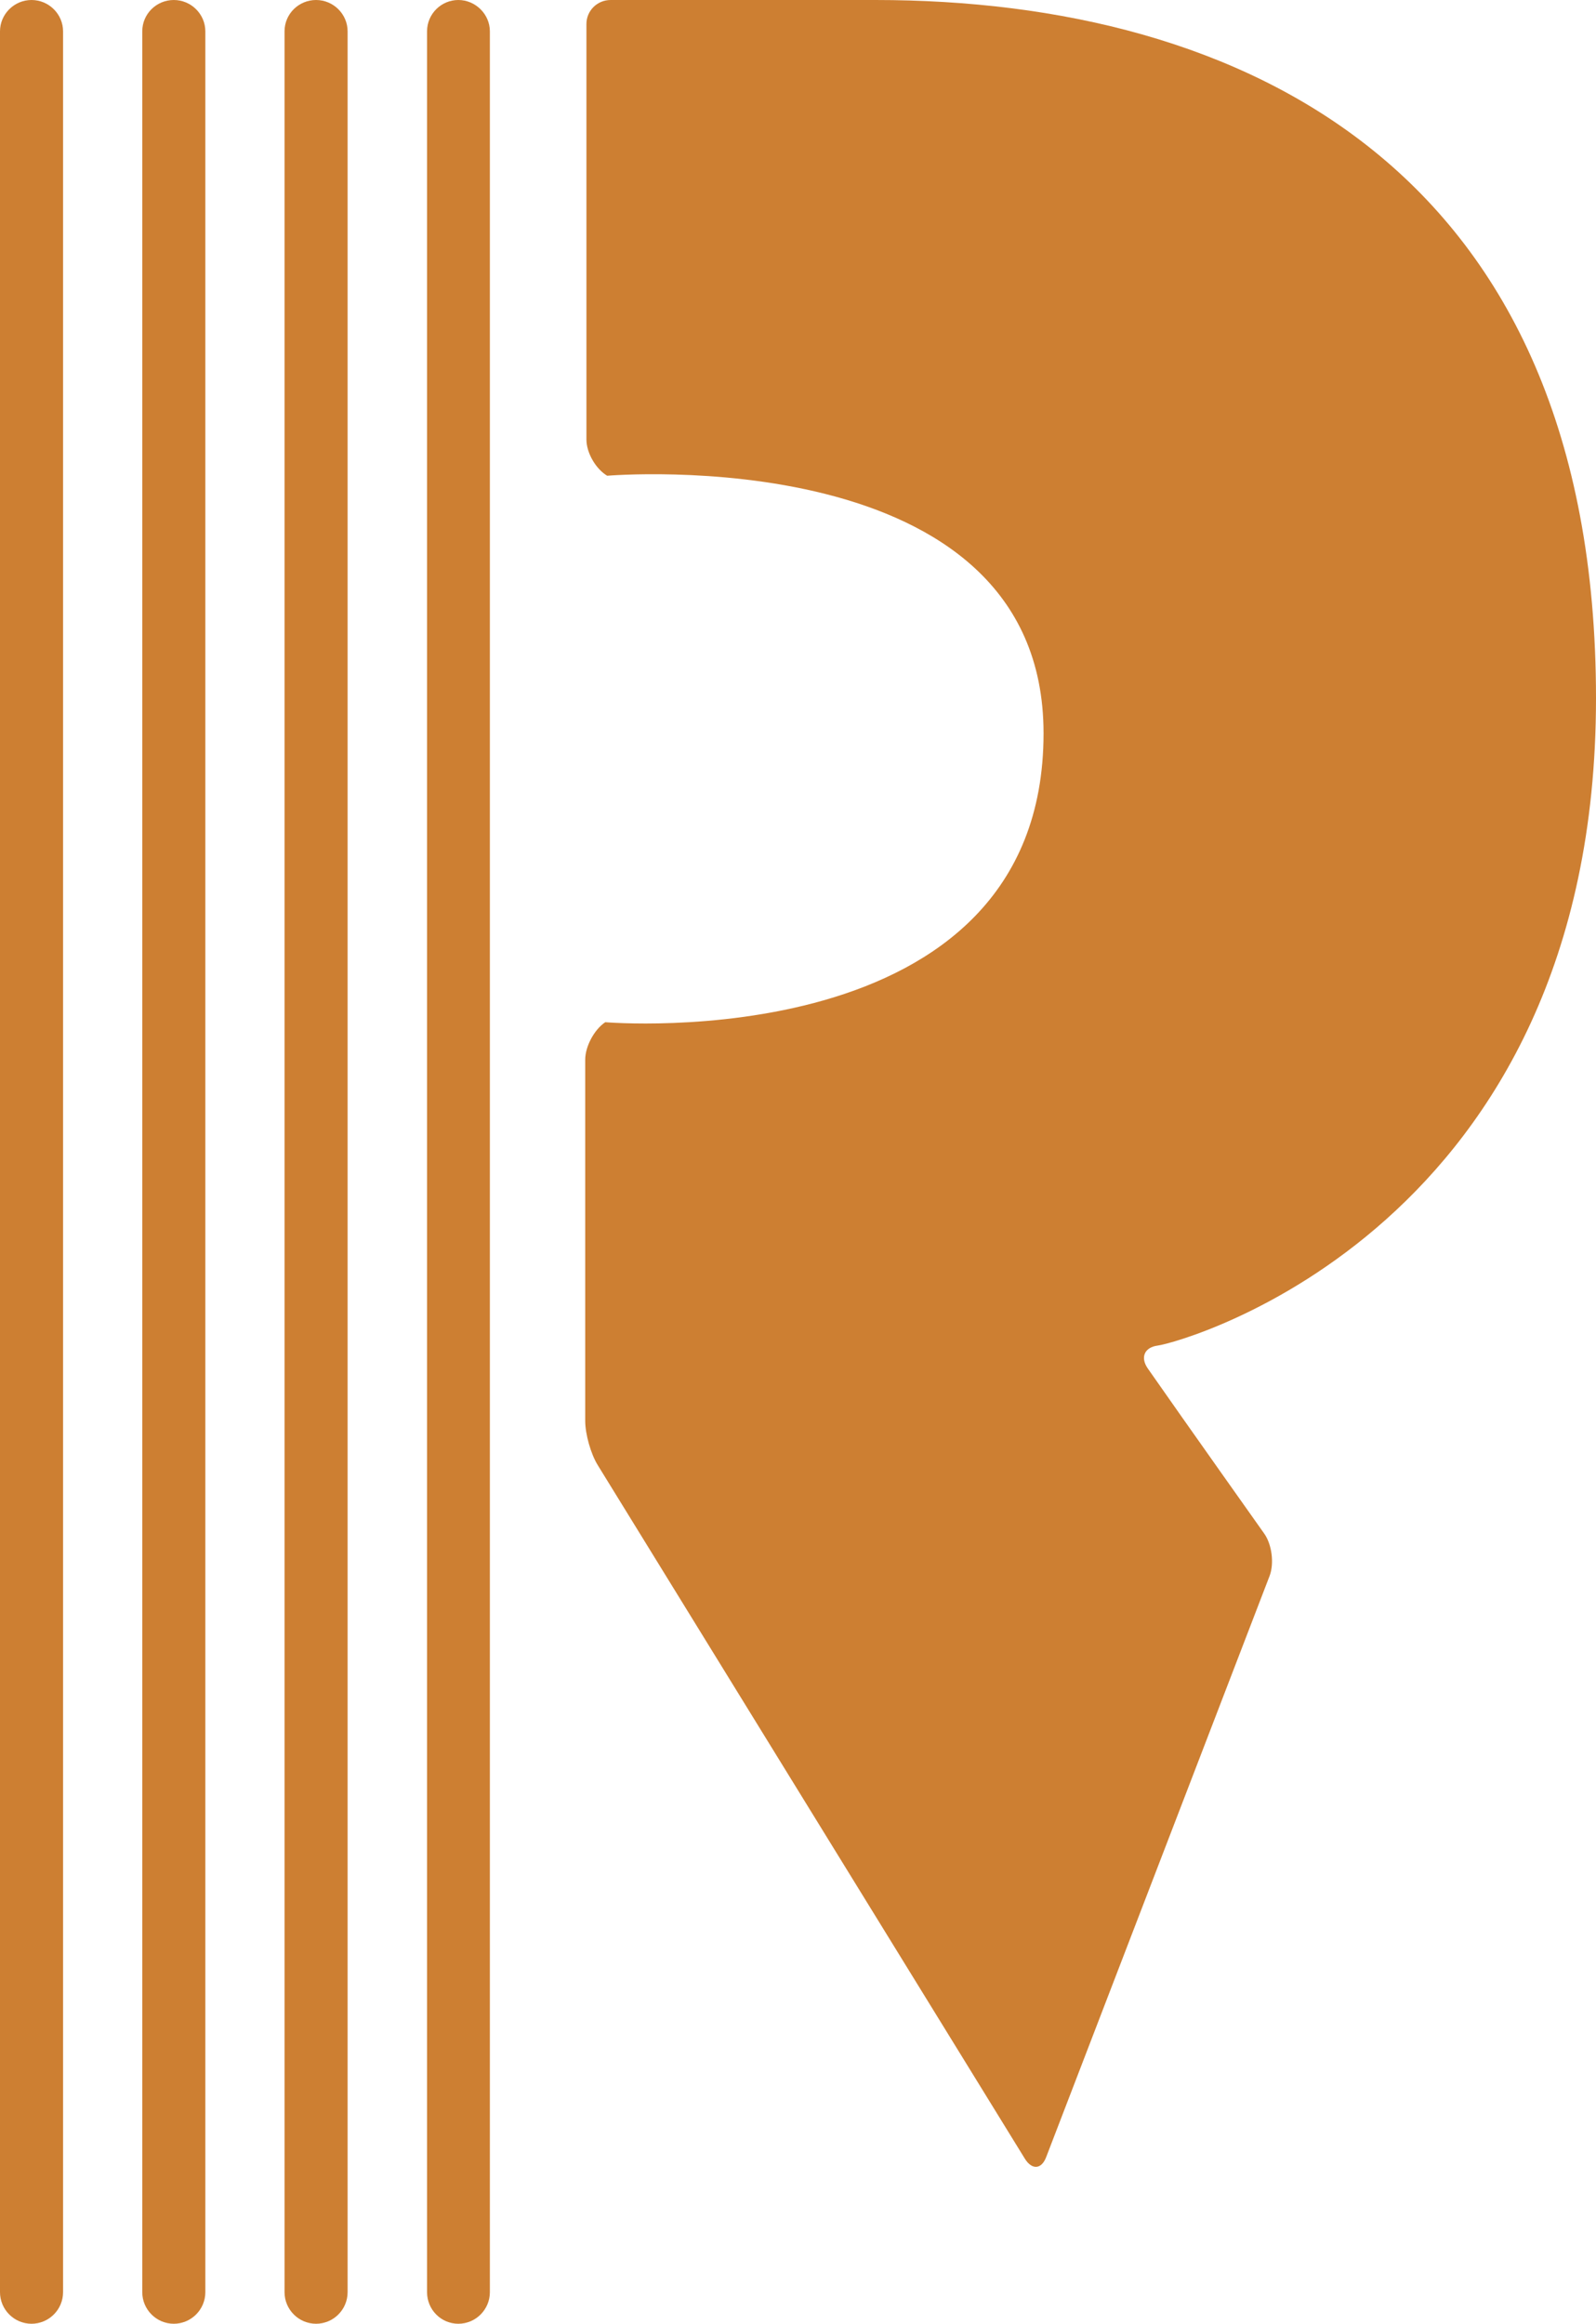
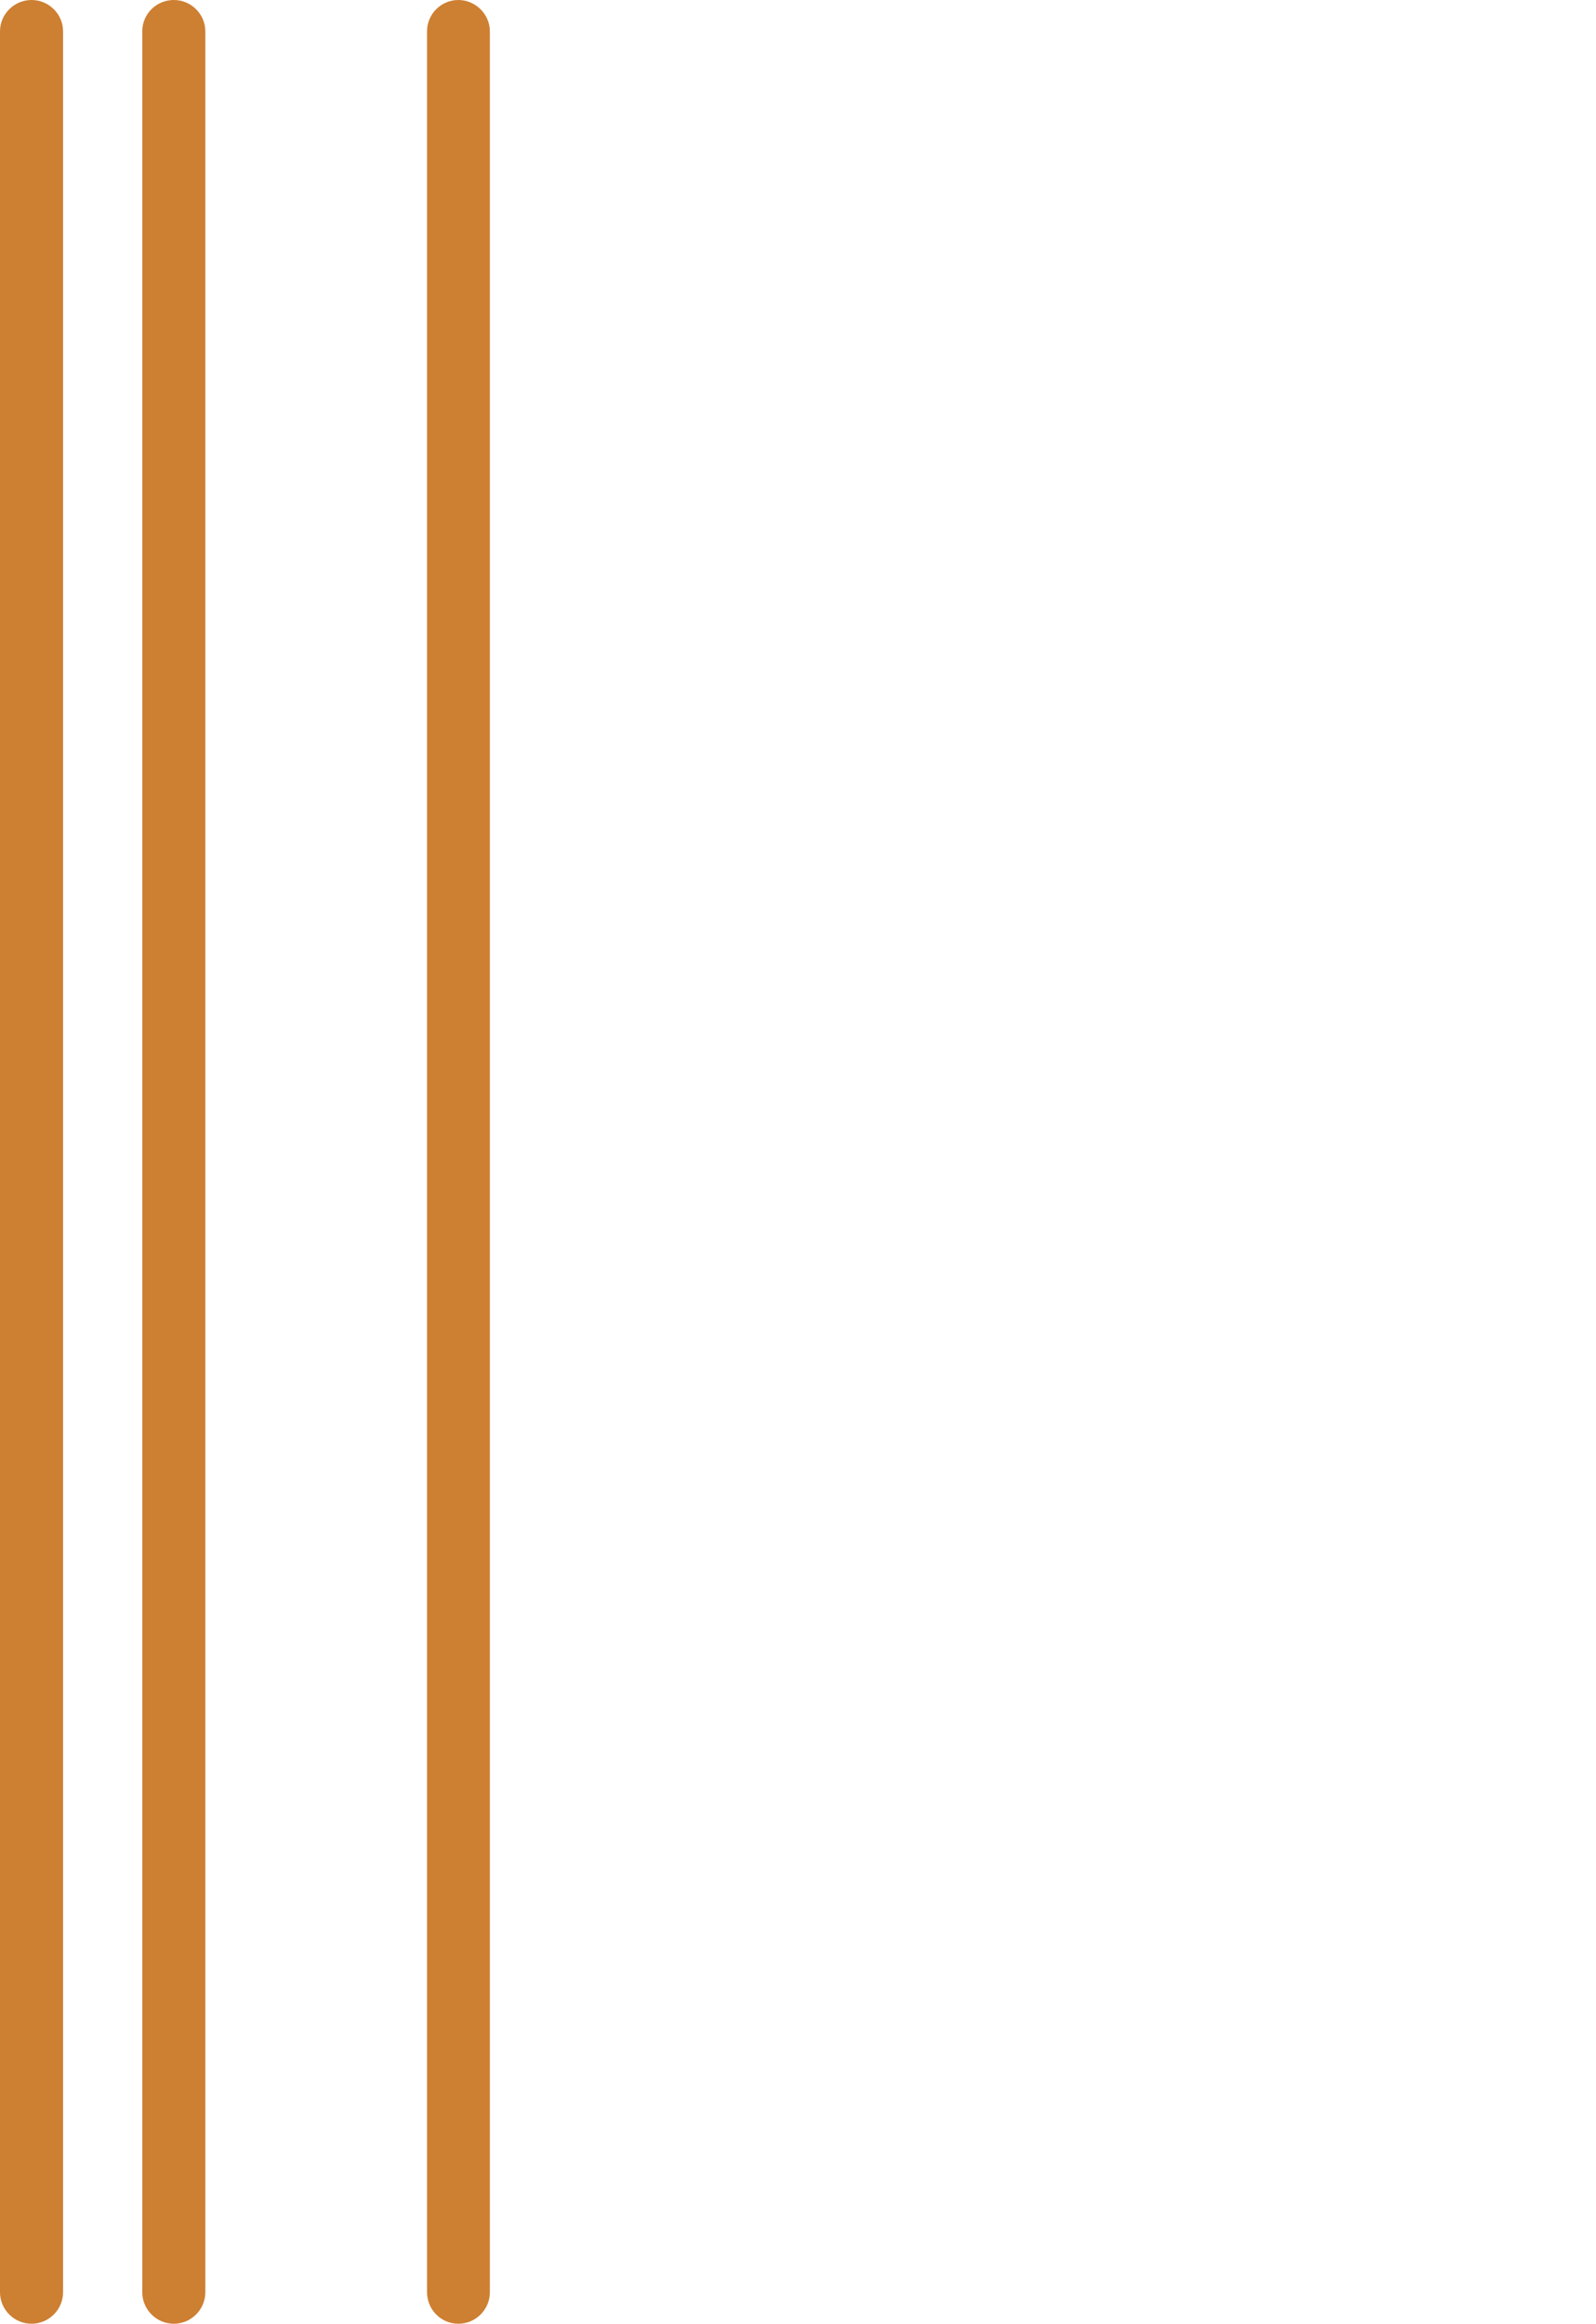
<svg xmlns="http://www.w3.org/2000/svg" id="Layer_2" data-name="Layer 2" viewBox="0 0 65.29 95">
  <defs>
    <style>
      .cls-1 {
        fill: #cd7f32;
        stroke-width: 0px;
      }
    </style>
  </defs>
  <g id="Layer_1-2" data-name="Layer 1">
-     <path class="cls-1" d="M24.84,19.45c-.47-.28-.85-.94-.85-1.48V.98C23.99.44,24.43,0,24.98,0h10.83C50.82,0,65.29,6.89,65.29,28.55s-16.93,26.33-17.93,26.46c-.54.07-.72.48-.41.93,1.5,2.15,4.77,6.76,4.77,6.76.31.44.41,1.21.22,1.72l-9.14,23.76c-.19.51-.58.54-.87.08l-17.47-28.35c-.29-.46-.52-1.28-.52-1.82v-14.77c0-.54.37-1.23.82-1.53,0,0,17.93,1.53,17.93-11.81,0-12.06-17.86-10.53-17.86-10.53" />
    <path class="cls-1" d="M18.75,95c-.71,0-1.28-.58-1.28-1.29V1.28c0-.71.58-1.28,1.28-1.28s1.29.58,1.29,1.28v92.43c0,.71-.58,1.29-1.29,1.29" />
    <path class="cls-1" d="M1.29,95c-.71,0-1.29-.58-1.29-1.29V1.28C0,.58.58,0,1.29,0s1.29.58,1.29,1.28v92.43c0,.71-.58,1.29-1.29,1.29" />
    <path class="cls-1" d="M7.11,95c-.71,0-1.29-.58-1.29-1.29V1.28c0-.71.58-1.28,1.29-1.28s1.29.58,1.29,1.28v92.43c0,.71-.58,1.29-1.29,1.29" />
-     <path class="cls-1" d="M12.93,95c-.71,0-1.29-.58-1.29-1.29V1.28c0-.71.58-1.28,1.29-1.28s1.29.58,1.29,1.28v92.43c0,.71-.58,1.29-1.29,1.29" />
  </g>
</svg>